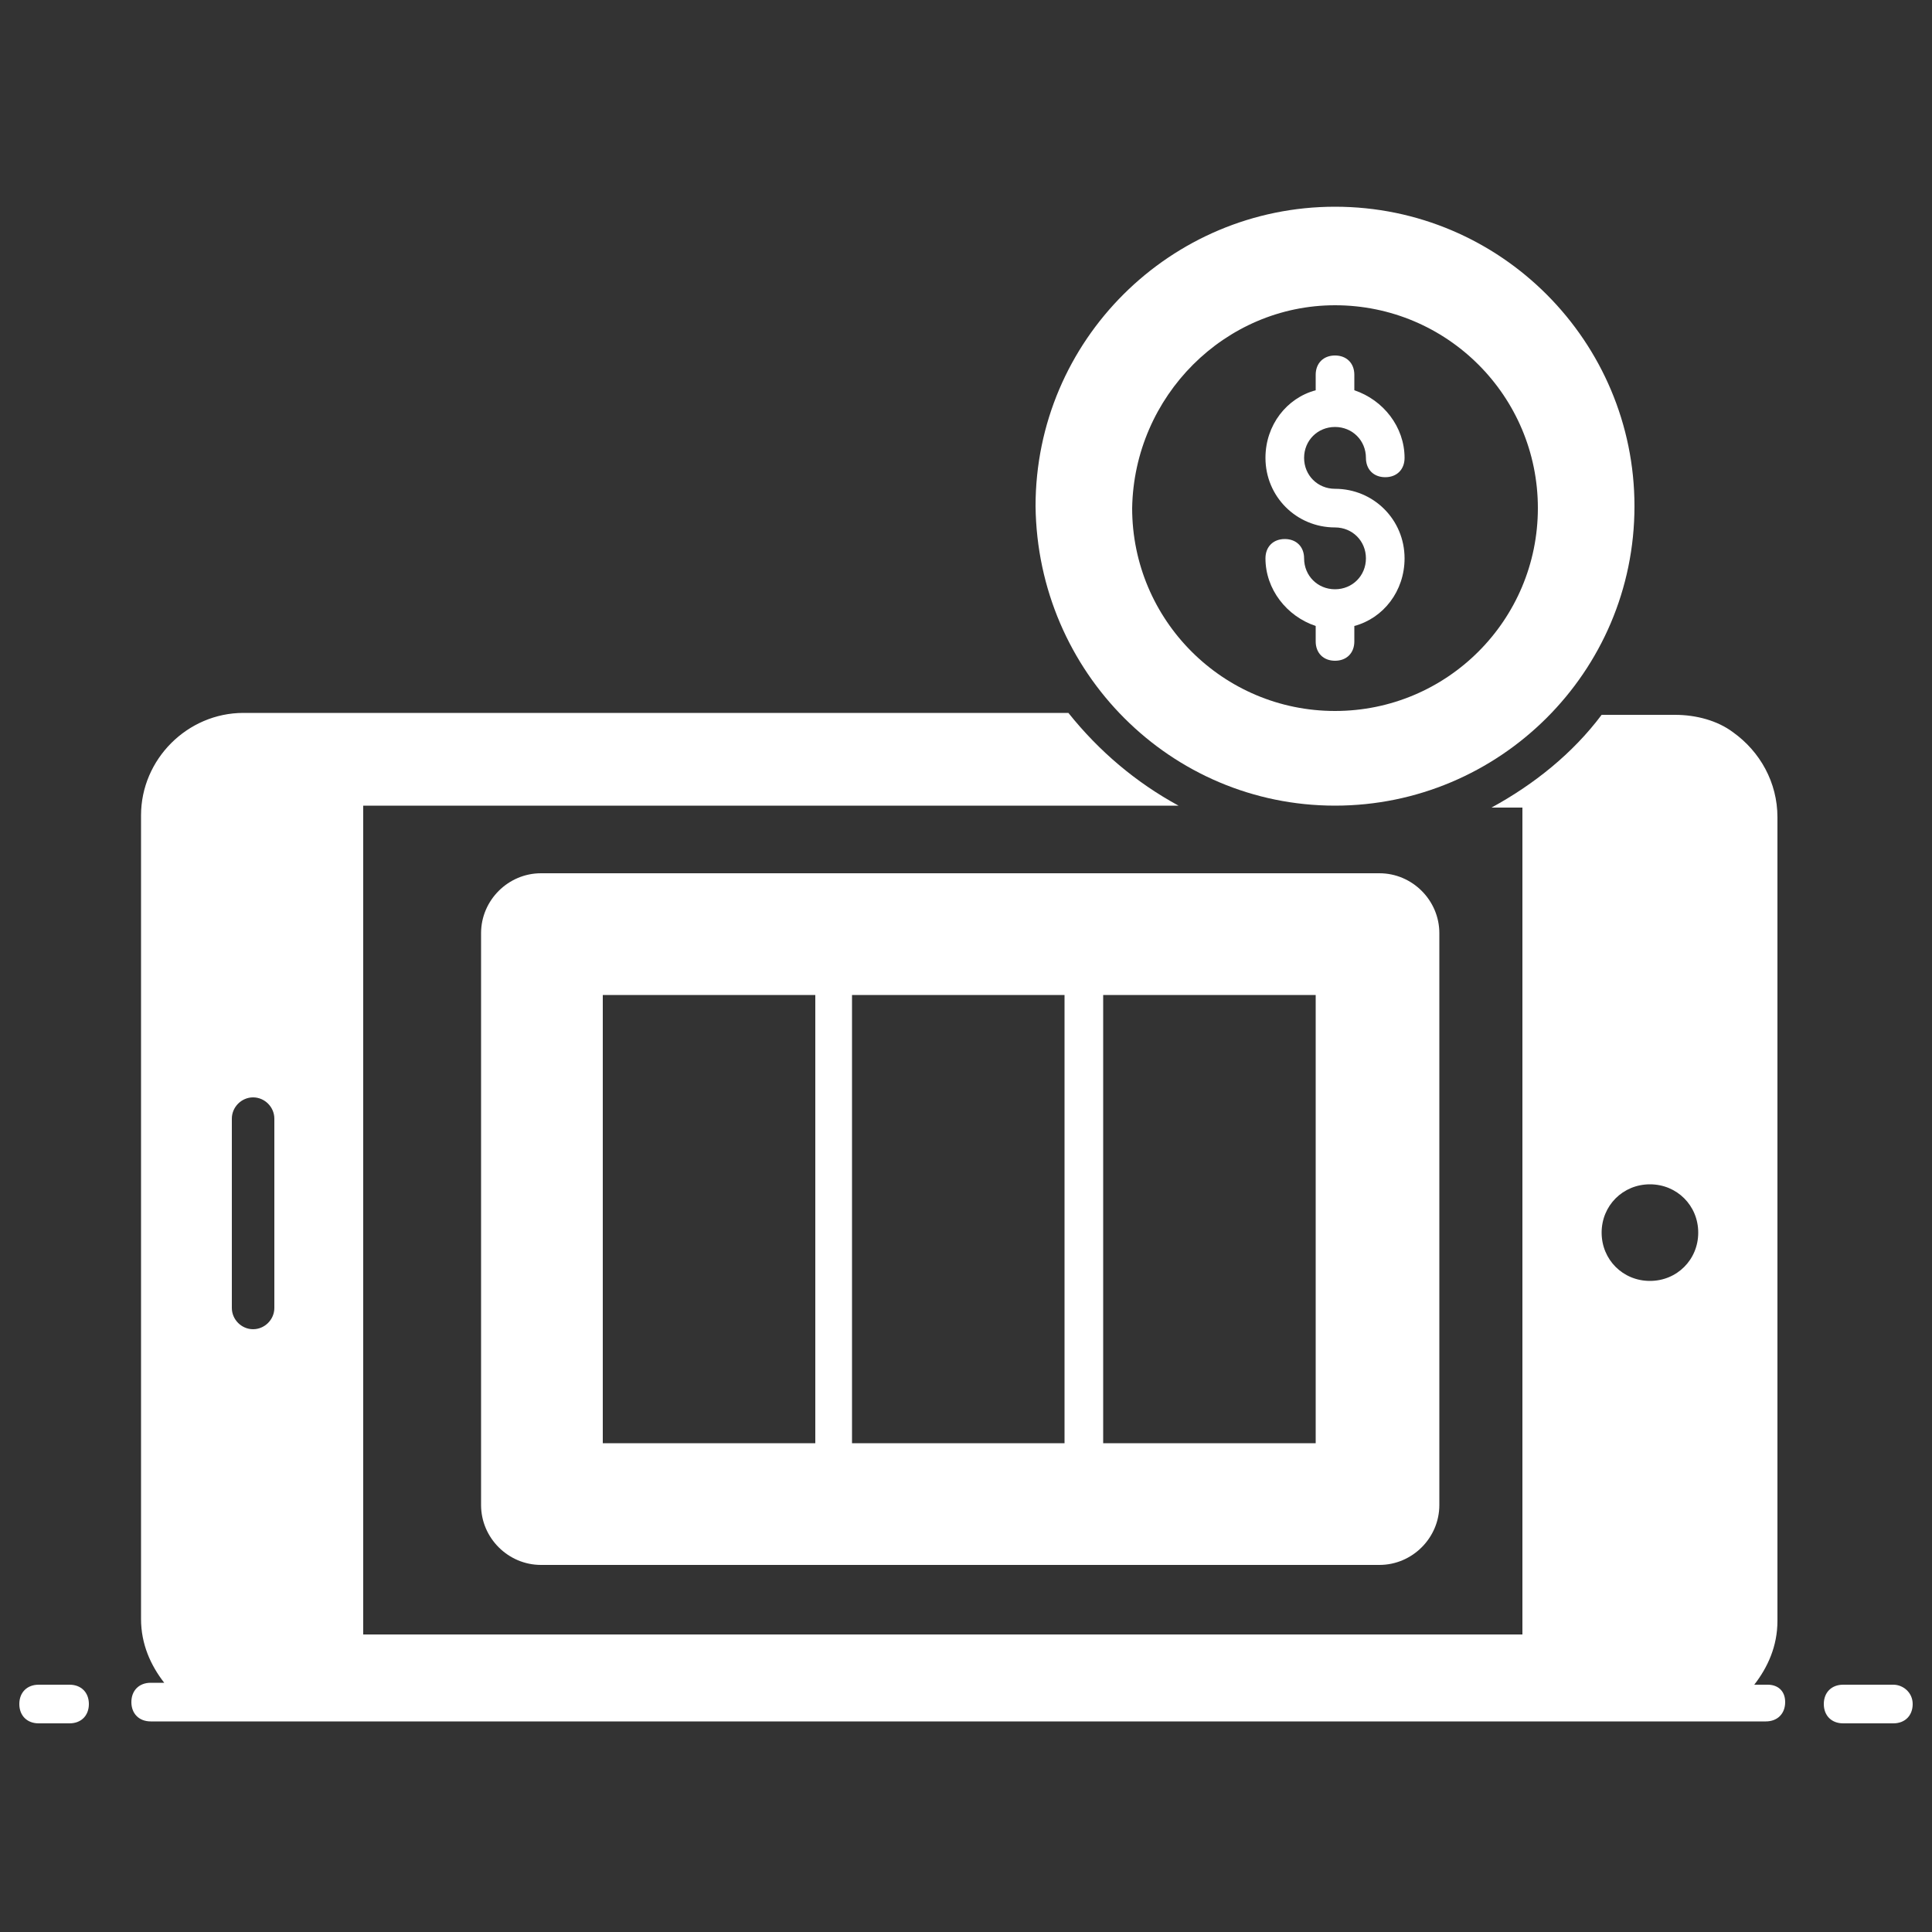
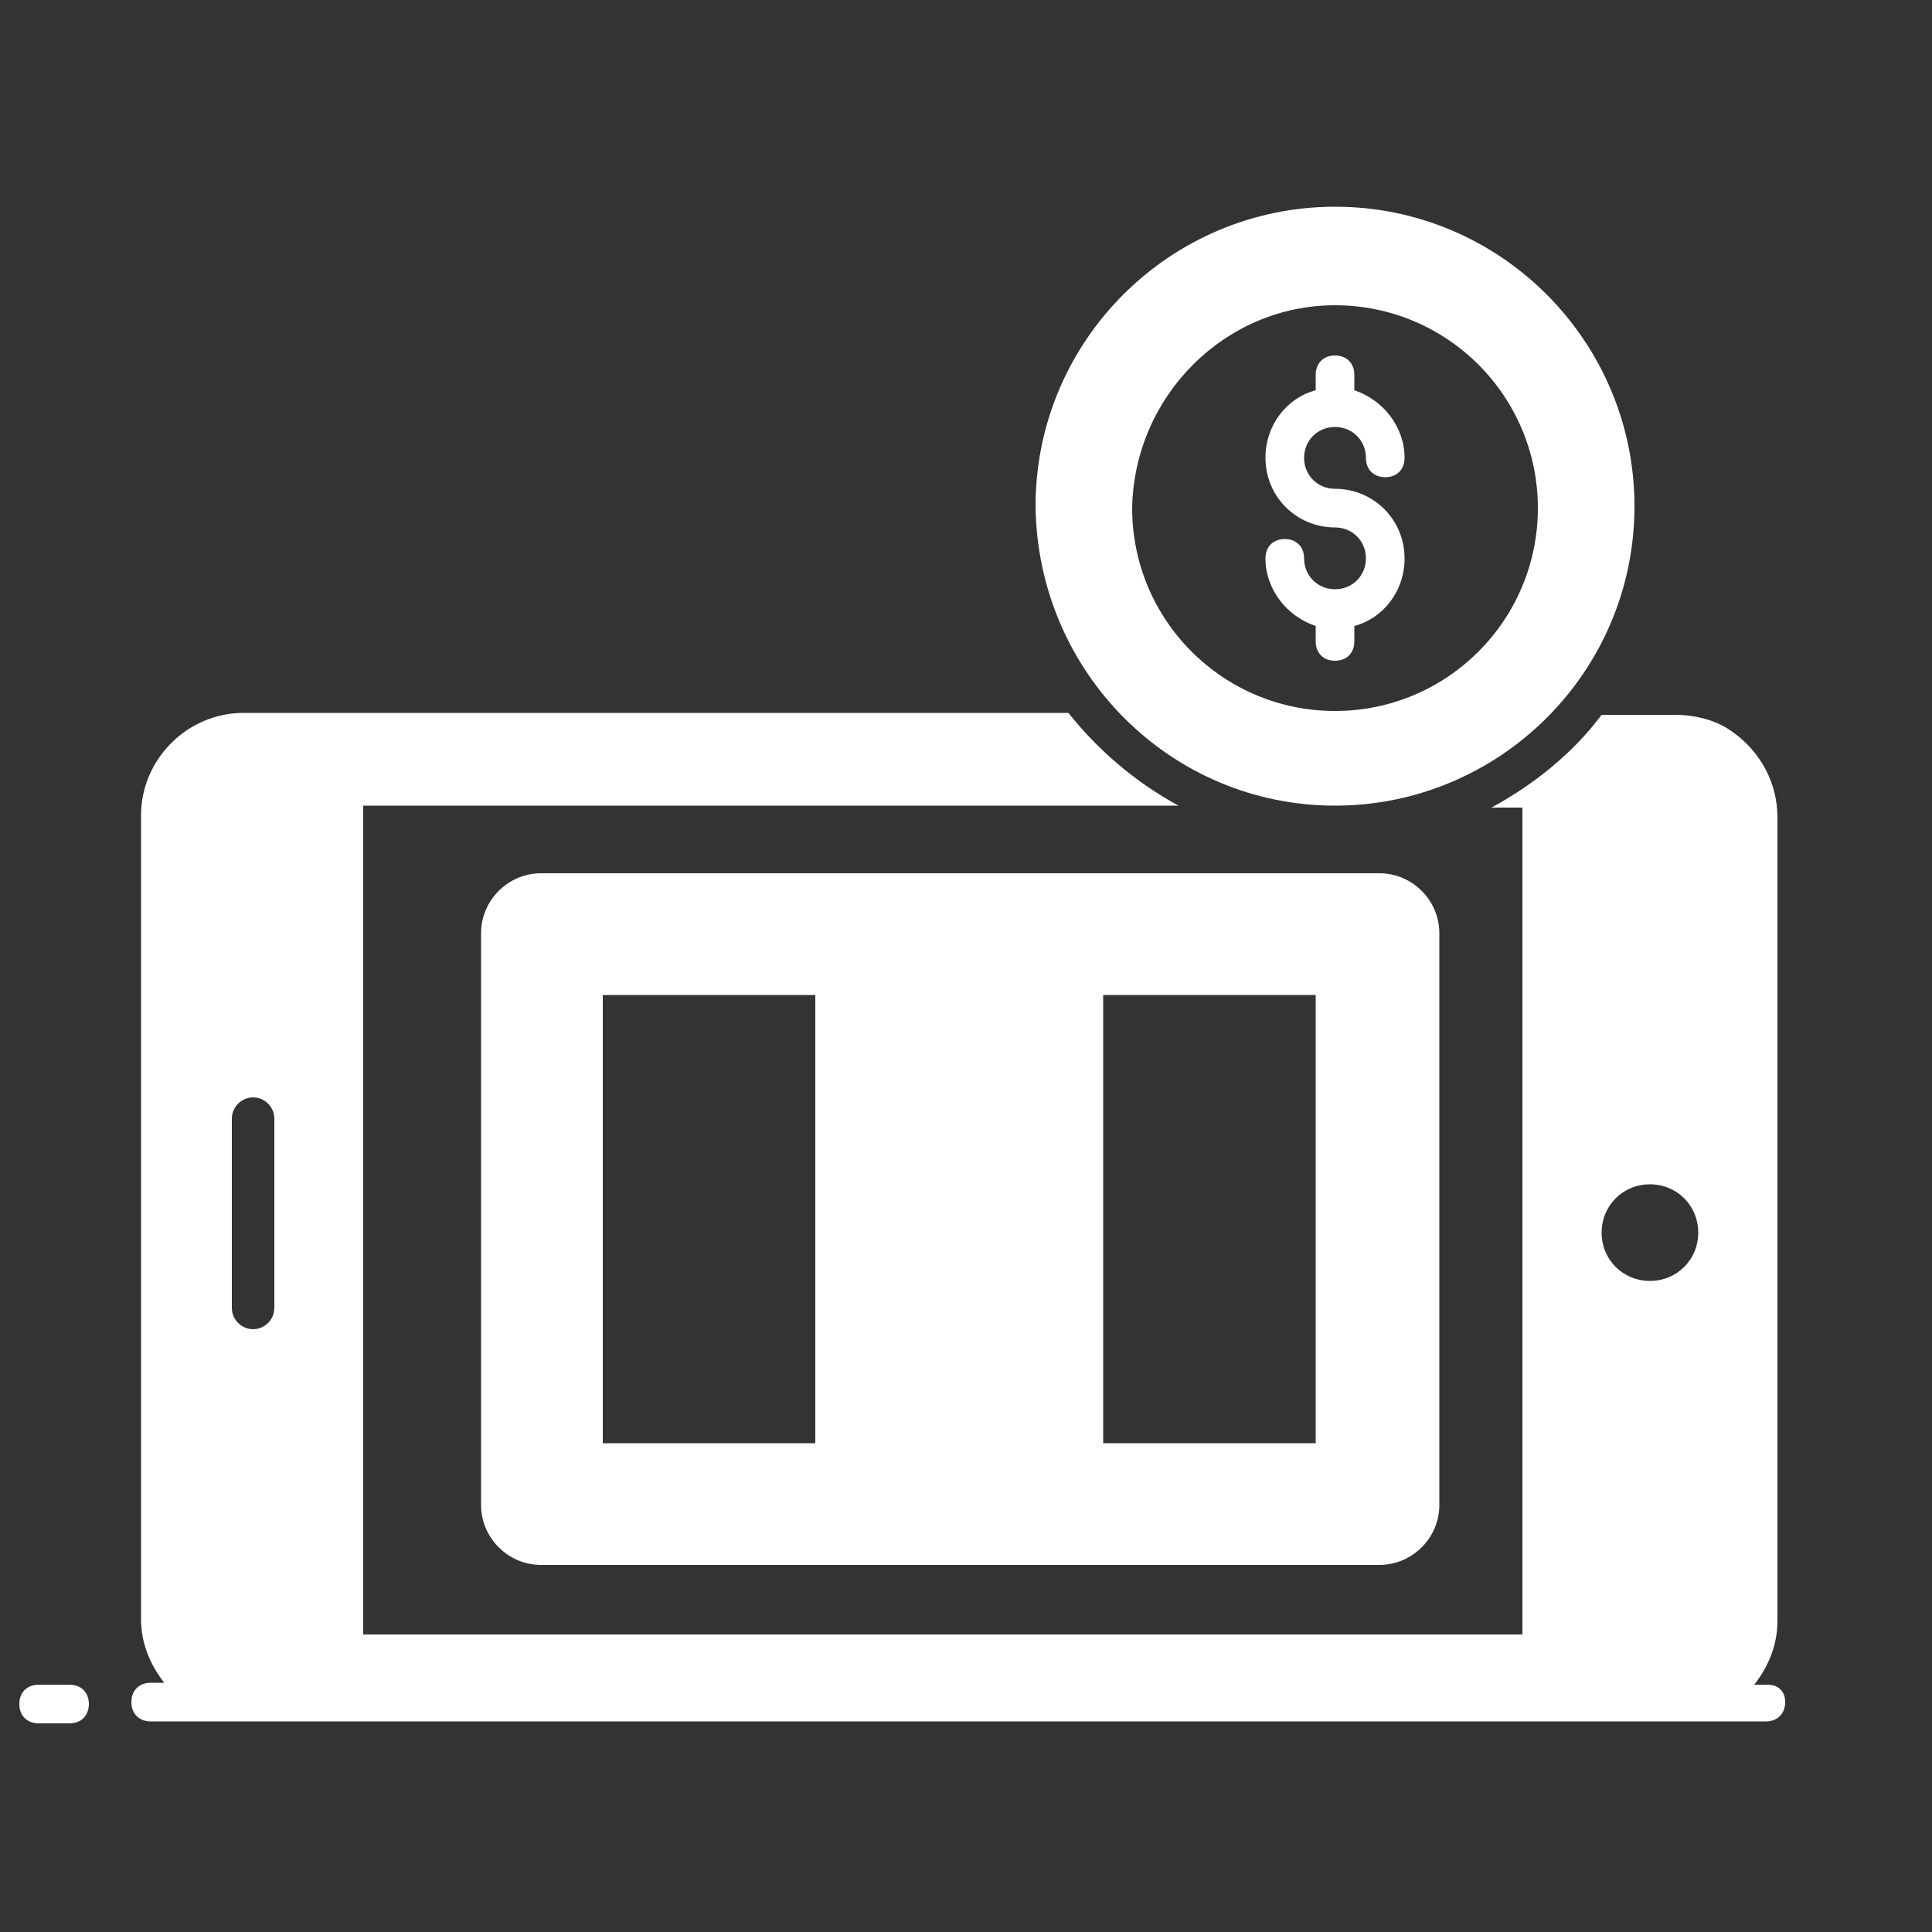
<svg xmlns="http://www.w3.org/2000/svg" width="24" height="24" viewBox="0 0 24 24" fill="none">
  <rect x="0" y="0" width="24" height="24" fill="#333333" stroke="none" />
  <path d="M21.96 20.928H21.792C21.96 20.712 22.08 20.448 22.08 20.136V10.152C22.08 9.72 21.864 9.336 21.528 9.096C21.336 8.952 21.072 8.88 20.808 8.88H19.896C19.536 9.36 19.056 9.744 18.528 10.032H18.912V20.304H4.512V10.008H14.64C14.112 9.72 13.656 9.336 13.272 8.856H3.024C2.328 8.856 1.752 9.432 1.752 10.128V20.112C1.752 20.424 1.872 20.688 2.04 20.904H1.872C1.728 20.904 1.632 21 1.632 21.144C1.632 21.288 1.728 21.384 1.872 21.384H21.936C22.08 21.384 22.176 21.288 22.176 21.144C22.176 21 22.08 20.928 21.96 20.928ZM20.496 14.712C20.832 14.712 21.096 14.976 21.096 15.312C21.096 15.648 20.832 15.912 20.496 15.912C20.16 15.912 19.896 15.648 19.896 15.312C19.896 14.976 20.16 14.712 20.496 14.712ZM2.88 13.896C2.88 13.752 3 13.632 3.144 13.632C3.288 13.632 3.408 13.752 3.408 13.896V16.248C3.408 16.392 3.288 16.512 3.144 16.512C3 16.512 2.88 16.392 2.88 16.248V13.896Z" fill="white" />
  <path d="M0.864 20.928H0.48C0.336 20.928 0.24 21.024 0.24 21.168C0.24 21.312 0.336 21.408 0.48 21.408H0.864C1.008 21.408 1.104 21.312 1.104 21.168C1.104 21.024 1.008 20.928 0.864 20.928Z" fill="white" />
-   <path d="M23.52 20.928H22.896C22.752 20.928 22.656 21.024 22.656 21.168C22.656 21.312 22.752 21.408 22.896 21.408H23.52C23.664 21.408 23.76 21.312 23.76 21.168C23.76 21.024 23.64 20.928 23.52 20.928Z" fill="white" />
-   <path d="M6.72 10.848C6.312 10.848 5.976 11.184 5.976 11.592V18.696C5.976 19.104 6.312 19.44 6.72 19.44H17.136C17.544 19.44 17.88 19.104 17.88 18.696V11.592C17.88 11.184 17.544 10.848 17.136 10.848H6.72ZM16.344 17.928H13.704V12.36H16.344V17.928ZM10.584 12.36H13.224V17.928H10.584V12.36ZM7.488 12.36H10.128V17.928H7.488V12.36Z" fill="white" />
+   <path d="M6.72 10.848C6.312 10.848 5.976 11.184 5.976 11.592V18.696C5.976 19.104 6.312 19.44 6.72 19.44H17.136C17.544 19.44 17.88 19.104 17.88 18.696V11.592C17.88 11.184 17.544 10.848 17.136 10.848H6.72ZM16.344 17.928H13.704V12.36H16.344V17.928ZM10.584 12.36H13.224V17.928V12.36ZM7.488 12.36H10.128V17.928H7.488V12.36Z" fill="white" />
  <path d="M16.584 10.008C18.624 10.008 20.304 8.352 20.304 6.288C20.304 4.248 18.648 2.568 16.584 2.568C14.544 2.568 12.864 4.224 12.864 6.288C12.888 8.352 14.544 10.008 16.584 10.008ZM16.584 3.792C17.976 3.792 19.104 4.92 19.104 6.312C19.104 7.704 17.976 8.832 16.584 8.832C15.192 8.832 14.064 7.704 14.064 6.312C14.088 4.92 15.216 3.792 16.584 3.792Z" fill="white" />
  <path d="M16.584 7.32C16.368 7.32 16.2 7.152 16.2 6.936C16.2 6.792 16.104 6.696 15.96 6.696C15.816 6.696 15.72 6.792 15.72 6.936C15.72 7.32 15.984 7.656 16.344 7.776V7.968C16.344 8.112 16.44 8.208 16.584 8.208C16.728 8.208 16.824 8.112 16.824 7.968V7.776C17.184 7.68 17.448 7.344 17.448 6.936C17.448 6.456 17.064 6.072 16.584 6.072C16.368 6.072 16.2 5.904 16.2 5.688C16.2 5.472 16.368 5.304 16.584 5.304C16.8 5.304 16.968 5.472 16.968 5.688C16.968 5.832 17.064 5.928 17.208 5.928C17.352 5.928 17.448 5.832 17.448 5.688C17.448 5.304 17.184 4.968 16.824 4.848V4.656C16.824 4.512 16.728 4.416 16.584 4.416C16.44 4.416 16.344 4.512 16.344 4.656V4.848C15.984 4.944 15.72 5.28 15.72 5.688C15.72 6.168 16.104 6.552 16.584 6.552C16.8 6.552 16.968 6.72 16.968 6.936C16.968 7.152 16.8 7.32 16.584 7.32Z" fill="white" />
</svg>